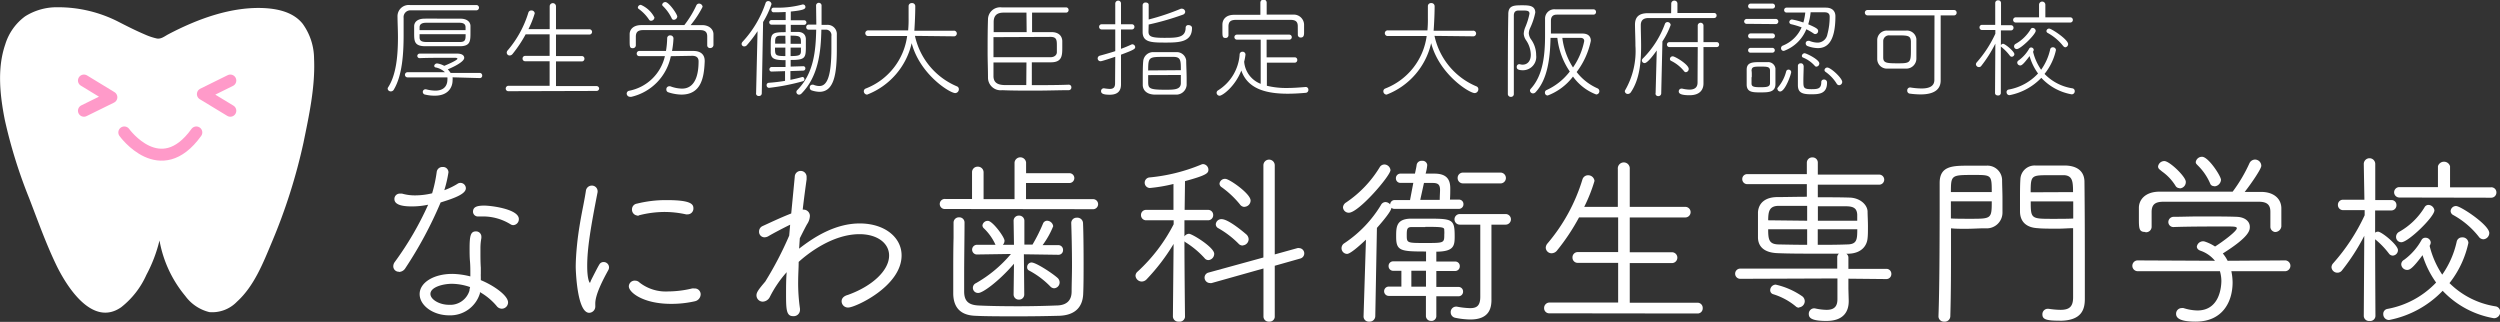
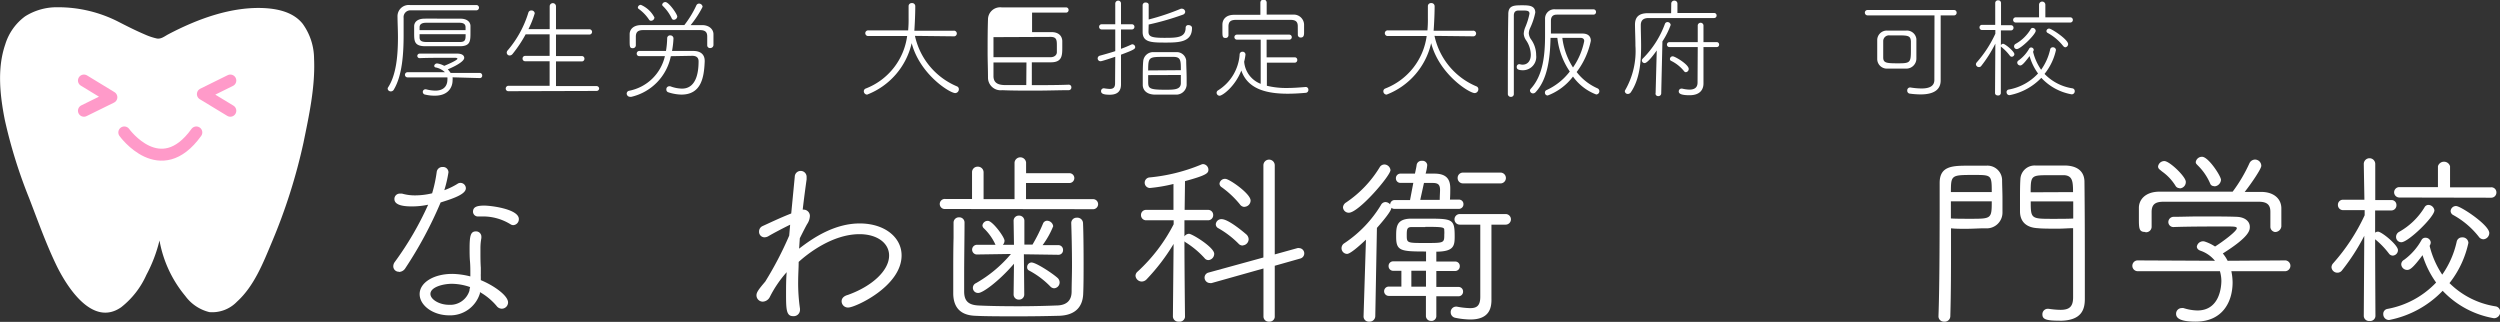
<svg xmlns="http://www.w3.org/2000/svg" width="396.41" height="51.04" viewBox="0 0 396.41 51.04">
  <rect x="0" y="0" width="396.41" height="51.04" fill="#333333" stroke="none" />
  <title>footer_logo01</title>
  <g id="5c22bb9e-d391-46d6-9c50-d44a7994059f" data-name="レイヤー 2">
    <g id="acd72e39-6a42-40df-a5e4-cc9b432de39a" data-name="レイアウト">
      <path d="M71.21,50c-2.53,0-4.67-1.55-4.67-3.37s2.22-3.2,5.17-3.2a12.24,12.24,0,0,1,2.87.4v-.5c0-.57,0-1.24-.06-1.91s-.06-1.38-.06-2c0-2,.15-2.73,1-2.73a.84.84,0,0,1,.87.87v.18a8.7,8.7,0,0,0-.15,1.64v.51c0,.8,0,1.72.06,2.55l0,.92a5.17,5.17,0,0,0,0,.54l0,.52c2.09.86,4.32,2.45,4.32,3.53a1,1,0,0,1-1,1,1.05,1.05,0,0,1-.82-.44,9.66,9.66,0,0,0-2.64-2.19l0,.19A4.91,4.91,0,0,1,71.21,50ZM71.65,45c-1.37,0-3.4.51-3.4,1.61,0,.88,1.43,1.72,2.93,1.72a3.18,3.18,0,0,0,3.26-2.25c0-.2.07-.39.1-.56A9,9,0,0,0,71.65,45Zm-8.39-1.91a.87.87,0,0,1-.9-.87,1.15,1.15,0,0,1,.23-.67,49.82,49.82,0,0,0,5.3-9.09,12.28,12.28,0,0,1-2.48.27c-.78,0-2.87,0-2.87-1.16a.84.84,0,0,1,.87-.87,2.23,2.23,0,0,1,.34,0,7.36,7.36,0,0,0,2.1.28,11.55,11.55,0,0,0,2.67-.33,22,22,0,0,0,.73-3.41.9.9,0,0,1,.93-.76.85.85,0,0,1,.93.84,19.36,19.36,0,0,1-.66,2.84,11,11,0,0,0,2.07-1A.79.79,0,0,1,73,29a.86.86,0,0,1,.87.84c0,.86-1.54,1.51-4,2.26A63.68,63.68,0,0,1,64.29,42.5,1.22,1.22,0,0,1,63.26,43.12ZM81.39,35.7a.83.83,0,0,1-.38-.1,8.3,8.3,0,0,0-4.5-1.28h-.3l-.32,0A.78.78,0,0,1,75,33.6c0-.72.48-1,1.78-1,1.12,0,5.49.56,5.49,2.13A.94.94,0,0,1,81.39,35.7Z" style="fill:#fff" />
-       <path d="M93.43,49.6c-2,0-2.14-7.16-2.14-7.23,0-1,.07-2.17.21-3.58.23-2.28.65-4.49,1-6.26.17-.88.31-1.65.4-2.25a.94.94,0,0,1,.93-.85.9.9,0,0,1,.93.87v.15c-1.12,5.72-1.65,8.93-1.65,11.74,0,2,.33,2.59.41,2.64s.09-.17.22-.43S94.86,42.18,95,42a.77.77,0,0,1,.73-.45.85.85,0,0,1,.84.84.88.88,0,0,1-.1.41c-.89,1.61-2.08,3.91-2.08,5.33v.15a1.76,1.76,0,0,1,0,.23A1,1,0,0,1,93.43,49.6Zm12.95-1.42c-4.38,0-6.67-1.81-6.67-2.78a.93.93,0,0,1,1-.9,1,1,0,0,1,.71.31,6.78,6.78,0,0,0,4.56,1.4,16.47,16.47,0,0,0,3.76-.47,1.59,1.59,0,0,1,.36,0,.93.93,0,0,1,1,.93,1.15,1.15,0,0,1-.92,1.1A16.66,16.66,0,0,1,106.38,48.18Zm-5.27-14a.94.94,0,0,1-.9-1,.91.91,0,0,1,.78-.89,18.91,18.91,0,0,1,4.74-.56c3.9,0,4.22.67,4.22,1.31a.92.92,0,0,1-.92.95.84.84,0,0,1-.25,0,15.82,15.82,0,0,0-3.4-.38,16.41,16.41,0,0,0-4.06.53A.51.51,0,0,1,101.11,34.23Z" style="fill:#fff" />
      <path d="M125.75,50.13c-1.06,0-1.11-1.06-1.11-3.46,0-1.19,0-2.37.1-3.51a18.05,18.05,0,0,0-2.67,3.92,1.31,1.31,0,0,1-1.12.75,1,1,0,0,1-1-1c0-.45.27-.87,1.39-2.18a55.47,55.47,0,0,0,3.8-7.29l.15-1.73c-1,.48-2.77,1.41-3.43,1.81a1.31,1.31,0,0,1-.66.19.87.87,0,0,1-.84-.92.93.93,0,0,1,.55-.86c1-.45,2.78-1.31,4.55-2l.56-5.81a.94.94,0,0,1,1.88,0v.11l0,.29c-.17,1.22-.4,2.89-.62,4.8h.14a1,1,0,0,1,1,1,2.5,2.5,0,0,1-.43,1.28c-.17.28-.58,1.08-1.17,2.26l-.11,1.65c2.28-1.78,5.68-4,9.61-4s6.64,2.18,6.64,5.07c0,4.92-7.38,8.26-8.43,8.26a1,1,0,0,1-1.08-1c0-.46.35-.83,1-1,3.9-1.4,6.53-3.9,6.53-6.24,0-2-1.93-3.39-4.69-3.39-4.22,0-8.12,3-9.65,4.4,0,1-.08,2-.08,3a28.25,28.25,0,0,0,.29,4.42v.17A1,1,0,0,1,125.75,50.13Z" style="fill:#fff" />
      <path d="M161.5,50.16c-2.66,0-5.18,0-6.92-.09-2.24-.1-3.39-1.27-3.43-3.49,0-1,0-2,0-3.12,0-1.86,0-3.84.05-5.73l0-2.43a.84.84,0,0,1,.87-.84.82.82,0,0,1,.87.82c0,2.32-.06,5.59-.06,8.29V46.2c0,1.53.67,2.16,2.29,2.24s3.8.12,6.2.12c2.58,0,4.93-.07,6.09-.12,1.63,0,2.44-.76,2.46-2.16,0-1.18.06-2.62.06-4.15,0-2.64-.07-5.37-.12-6.76a.84.84,0,0,1,.87-.85.9.9,0,0,1,1,.86c.06,1.36.09,3.71.09,6.28,0,1.74,0,3.48-.06,4.86-.06,2.23-1.35,3.45-3.75,3.55C166.19,50.12,163.89,50.16,161.5,50.16Zm.09-2.65a.82.82,0,0,1-.87-.81l.06-4.88c-2.4,2.79-4.95,4.63-5.64,4.63a.81.81,0,0,1-.39-1.55,20.27,20.27,0,0,0,5.55-4.63l-5.3.08a.77.77,0,1,1,0-1.53h2.87a.64.64,0,0,1-.11-.2,8.31,8.31,0,0,0-1.8-2.46.66.66,0,0,1-.18-.41.84.84,0,0,1,.87-.73c.73,0,2.63,2.57,2.63,3.14a.94.94,0,0,1-.27.66h1.77L160.72,35a.81.81,0,0,1,.84-.81.82.82,0,0,1,.87.81l0,3.78h1.29a26.77,26.77,0,0,0,1.69-3.39A.72.72,0,0,1,166,35a1,1,0,0,1,1,.87,13.56,13.56,0,0,1-1.68,3h2.46a.74.74,0,0,1,.78.78.72.72,0,0,1-.75.75l-5.46-.08.06,6.42A.81.81,0,0,1,161.59,47.51Zm5.56-1.8a.86.86,0,0,1-.59-.27,13.52,13.52,0,0,0-3.38-2.54.54.54,0,0,1-.31-.53.72.72,0,0,1,.69-.75c.7,0,3.21,1.64,4.09,2.41a1,1,0,0,1,.37.75A.93.93,0,0,1,167.15,45.71ZM149.9,33.14a.8.8,0,1,1,0-1.59h4.23l0-4.22a.87.87,0,0,1,.9-.9.89.89,0,0,1,.93.9v4.25h4.91V25.77a.92.92,0,0,1,1.83,0v1.69h6.87a.78.78,0,1,1,0,1.56h-6.88l0,2.56,10.72,0a.8.8,0,0,1,0,1.59Z" style="fill:#fff" />
      <path d="M201.24,51a.82.82,0,0,1-.9-.78V42.57l-8.21,2.31a.7.7,0,0,1-.28,0A.87.87,0,0,1,191,44a.82.82,0,0,1,.63-.78l8.7-2.39V26.21a.9.9,0,0,1,1.8,0l0,14.13,3.6-1a.73.73,0,0,1,.27,0,.84.84,0,0,1,.19,1.65l-4.06,1.15,0,8.14A.82.82,0,0,1,201.24,51Zm-14.33,0a.85.85,0,0,1-.93-.81l.11-11.51a31.77,31.77,0,0,1-4.3,5.63,1.07,1.07,0,0,1-.74.33,1,1,0,0,1-1-.93.91.91,0,0,1,.35-.66,26.64,26.64,0,0,0,5.7-7.49v-.63l-4.34,0a.81.81,0,0,1-.84-.84.8.8,0,0,1,.84-.81l4.31,0,0-4.11a24.9,24.9,0,0,1-3.75.64.84.84,0,0,1-.1-1.67,28.13,28.13,0,0,0,8.26-2.05.68.68,0,0,1,.29-.07.9.9,0,0,1,.84.87c0,.54-.17.87-3.71,1.83,0,.36-.06,4.56-.06,4.56l3.69,0a.8.8,0,0,1,.84.81.81.81,0,0,1-.84.84l-3.72,0v2.56a.88.88,0,0,1,.72-.42c.5,0,4,2.15,4,3.17a1,1,0,0,1-.9,1,.77.77,0,0,1-.64-.32,14.22,14.22,0,0,0-3-2.5.93.93,0,0,1-.18-.16c0,4.43.09,11.89.09,12A.86.86,0,0,1,186.91,51Zm10.15-12.07a.86.86,0,0,1-.69-.31,14.78,14.78,0,0,0-3.2-2.44.7.7,0,0,1-.39-.62.88.88,0,0,1,.93-.81c1.17,0,3.92,2.43,3.95,2.45a1.09,1.09,0,0,1,.33.74A1,1,0,0,1,197.06,38.91Zm.27-6.12a.91.91,0,0,1-.73-.41,14.87,14.87,0,0,0-2.88-2.71.69.69,0,0,1-.35-.58.87.87,0,0,1,.93-.75c.63,0,4,2.36,4,3.43A1,1,0,0,1,197.33,32.79Z" style="fill:#fff" />
      <path d="M217.11,51a.82.82,0,0,1-.9-.81L216.59,38c-1.14,1.08-2.5,2.26-3,2.26a.9.9,0,0,1-.87-.93.92.92,0,0,1,.44-.76,19.16,19.16,0,0,0,5.82-6.08.82.82,0,0,1,.7-.45,1,1,0,0,1,.75.38.71.71,0,0,1,.73-.7h2.42L224.1,29,223,29h-.91a.71.71,0,0,1-.75-.72.72.72,0,0,1,.75-.75l1.07,0h1.2c.14-.65.25-1.17.27-1.39a.78.78,0,0,1,.84-.64.75.75,0,0,1,.84.66,6.9,6.9,0,0,1-.26,1.37h1.39c1.75,0,2.52.74,2.52,2.31,0,.49,0,1.21-.05,1.81h1.42a.7.7,0,0,1,.72.72.72.72,0,0,1-.72.75H221.12a.7.7,0,0,1-.49-.18c0,.65-2.21,3.09-2.3,3.2l-.26,14A.89.89,0,0,1,217.11,51Zm9.07-19.31,2.11,0c0-.57.05-1.27.05-1.55,0-.84-.29-1.13-1.16-1.13h-1.39l-.59,2.68Zm.76,19.19a.78.78,0,0,1-.84-.78V46.92l-5.89,0a.74.74,0,0,1,0-1.48h2V42.94h-1.31a.73.73,0,0,1-.72-.75.72.72,0,0,1,.72-.75h5.22V39.88c-4.06,0-4.74-.09-4.74-2.34,0-1.51,0-2.81,2.28-2.87.68,0,1.54,0,2.39,0,4.26,0,4.61,0,4.61,2.81,0,1.53-.14,2.4-2.91,2.43v1.56h3a.71.71,0,0,1,.72.75.73.73,0,0,1-.72.75h-3l0,2.53h3.52a.71.71,0,0,1,.72.73.72.72,0,0,1-.72.75l-3.52,0v3.19A.77.77,0,0,1,226.94,50.89Zm-.83-5.42,0-2.53h-2.32v2.53ZM226,36c-.76,0-1.52,0-2.1,0-.75,0-.84.25-.84,1.25,0,1.28,0,1.28,2.95,1.28s3,0,3-1.31a4.44,4.44,0,0,0,0-.66c0-.51,0-.59-3-.59Zm7.11,14.66a12.62,12.62,0,0,1-2.36-.27.88.88,0,0,1-.72-.87.86.86,0,0,1,.81-.9H231a12.64,12.64,0,0,0,2.09.24c1,0,1.63-.3,1.63-1.81V35.62l-3.25,0a.84.84,0,0,1,0-1.68h7.27a.84.84,0,1,1,0,1.68l-2.25,0c0,2.22,0,7.1,0,8.54l0,3.18C236.53,48.88,236.14,50.66,233.13,50.66ZM213.88,33.73a.91.91,0,0,1-.93-.87,1,1,0,0,1,.5-.76,18,18,0,0,0,5.32-5.58.87.87,0,0,1,.76-.44,1,1,0,0,1,.95.89C220.48,27.87,215.43,33.73,213.88,33.73ZM232,29.08a.84.84,0,0,1-.87-.87.83.83,0,0,1,.87-.84h5.83a.86.86,0,1,1,0,1.71Z" style="fill:#fff" />
-       <path d="M245.71,49.68a.81.81,0,0,1-.87-.84.86.86,0,0,1,.87-.87l10.87,0V41.68l-6.43,0a.82.82,0,0,1-.81-.84.83.83,0,0,1,.81-.87l6.43,0V34.47l-6.2,0a33.29,33.29,0,0,1-3.45,5.2,1.14,1.14,0,0,1-.9.49.92.92,0,0,1-.93-.9,1.08,1.08,0,0,1,.27-.65,28.35,28.35,0,0,0,5.54-10.13.93.93,0,0,1,.92-.69,1,1,0,0,1,1,.9,24.9,24.9,0,0,1-1.63,4.11l5.33,0v-6a.95.95,0,1,1,1.89,0v6l8.81,0a.84.84,0,1,1,0,1.68l-8.81,0V40l6.78,0a.86.86,0,0,1,0,1.71l-6.78,0V48l10.73,0a.82.82,0,0,1,.84.87.81.81,0,0,1-.84.84Z" style="fill:#fff" />
-       <path d="M289.6,50.89c-2.45,0-2.79-.53-2.79-1.1a.86.86,0,0,1,.81-.9l.13,0a9.12,9.12,0,0,0,1.88.24c1.19,0,1.72-.52,1.72-1.69V44.15l-15.41.06a.81.81,0,0,1,0-1.62l15.38,0V40.81a.7.7,0,0,1,.28-.59c-1.35,0-2.64,0-3.89,0-2,0-3.93,0-5.89-.08s-3-.93-3.07-2.4c0-.59,0-1.36,0-2.09s0-1.51,0-2c.1-1.5,1.2-2.37,3-2.4,1.4,0,3-.05,4.75-.05v-2l-9.43,0a.79.79,0,0,1-.81-.81.77.77,0,0,1,.81-.78l9.43,0V25.8a.84.84,0,0,1,.87-.84.82.82,0,0,1,.87.84v1.89l9.64,0a.8.8,0,1,1,0,1.59l-9.64,0v2c1.69,0,3.41,0,5.05.05s2.77,1.11,2.84,2.16c0,.62.06,1.51.06,2.36s0,1.42-.06,1.92c-.09,1.15-.92,2.39-3,2.46h-.37a.73.73,0,0,1,.33.62v1.78h6a.78.78,0,0,1,.81.81.79.79,0,0,1-.81.81l-6-.06v1.6l.05,1.85v.12C293.14,49.17,292.53,50.89,289.6,50.89Zm-9.23-14.54c0,1.61.11,2.38,1.66,2.41s3,.06,4.52.06V36.35Zm7.86,2.47c1.54,0,3.08,0,4.57-.06,1.65,0,1.69-.73,1.7-2.41h-6.27ZM294.49,35c0-.19,0-.37,0-.53s0-.32,0-.45c-.06-.93-.51-1.28-1.67-1.31-1.37,0-3,0-4.57,0V35Zm-7.94,0V32.64c-1.63,0-3.17,0-4.49,0-1.53,0-1.68.9-1.69,2.29Zm-1.28,13.78a.71.71,0,0,1-.54-.21,10.33,10.33,0,0,0-3.57-1.92.65.65,0,0,1-.47-.65.9.9,0,0,1,.87-.87A12.08,12.08,0,0,1,285.8,47a1,1,0,0,1,.37.77A1,1,0,0,1,285.27,48.74Z" style="fill:#fff" />
      <path d="M308.27,51a.85.85,0,0,1-.9-.81c.16-4.36.18-11,.19-16.83V29c0-2.73,2.09-2.73,4.73-2.73,1,0,2.09,0,2.66,0a2.33,2.33,0,0,1,2.51,2.19c0,.86.06,2,.06,3,0,.4,0,.8,0,1.17s0,.65,0,1a2.5,2.5,0,0,1-2.72,2.57h-.2c-.72,0-1.8.08-2.93.08-.83,0-1.62,0-2.31-.08V39c0,3.68,0,7.33-.11,11.16A.88.88,0,0,1,308.27,51Zm1.07-16.36c.77.05,2,.05,3.08.05,3.34,0,3.4,0,3.4-2.77h-6.48Zm6.48-4.19c0-2.71-.05-2.71-2.81-2.71-3.61,0-3.66,0-3.67,2.71Zm10.76,20.4c-2.14,0-2.73-.22-2.73-1a.86.86,0,0,1,.84-.89h.12a13.52,13.52,0,0,0,1.91.17c1.45,0,2-.54,2-2,0-1,0-2,0-3s0-2.11,0-3.2,0-2.3,0-3.51V36.18c-.69,0-1.53.08-2.4.08-1.28,0-2.49,0-3.22-.08-1.77-.09-2.76-1-2.8-2.58,0-.28,0-.58,0-.9s0-.75,0-1.16c0-1.07,0-2.19.06-3.1a2.26,2.26,0,0,1,2.45-2.19c.56,0,1.69,0,2.78,0,.79,0,1.56,0,2.06,0,2.5.14,2.87,1.67,2.87,2.58.06,5.18.06,10.28.06,14.78,0,.76,0,1.47,0,2.14s0,1.09,0,1.56C330.6,49,330.14,50.86,326.58,50.86ZM322,31.93c0,2.77.06,2.77,3.52,2.77,1.15,0,2.44,0,3.22-.05V31.93Zm6.71-1.47c0-1.68-.09-2.57-1.35-2.68-.29,0-1.45,0-2.37,0-2.89,0-3,0-3,2.71Z" style="fill:#fff" />
      <path d="M348.15,51c-2.09,0-3.1-.4-3.1-1.23a.89.89,0,0,1,.9-.92,1.06,1.06,0,0,1,.28,0,7.74,7.74,0,0,0,2.19.38c3.63,0,3.81-3.94,3.81-4.72A5.8,5.8,0,0,0,352,43l-13.12,0a.86.86,0,0,1,0-1.71l12.33.06a5.06,5.06,0,0,0-2.28-1.59c-.53-.18-.59-.52-.59-.66a1,1,0,0,1,1-.84,1.07,1.07,0,0,1,.34.07,6.77,6.77,0,0,1,1.55.76c1.28-.81,3.45-2.43,3.45-2.9,0-.27-.49-.28-1.72-.28-1.93,0-5.89,0-8.27.09a.8.8,0,0,1-.87-.79.84.84,0,0,1,.87-.83c1.21,0,2.62-.06,4.06-.06,2.24,0,4.48,0,5.92.06s2.07.83,2.07,1.57c0,.54,0,1.55-4.28,4.24a6.13,6.13,0,0,1,.76,1.16l9.19-.06a.86.86,0,0,1,0,1.71l-8.6,0a8.8,8.8,0,0,1,.2,1.81C354,47.81,352.46,51,348.15,51Zm-8-14.22c-1,0-1-.57-1-2.28,0-.28,0-.57,0-.85s0-.5,0-.71c0-1.16.89-2.52,3.22-2.55,2.86,0,5.57,0,8.3,0h3.35a24,24,0,0,0,2.65-4.48,1,1,0,0,1,.89-.61,1,1,0,0,1,1,1c0,.47-1.53,2.73-2.63,4.13l1.15,0h1.46c1.91,0,3.16,1,3.2,2.55,0,.34,0,.94,0,1.5s0,1.1,0,1.42a1,1,0,0,1-1,.89A.85.85,0,0,1,360,36V33.57c0-1.12-.56-1.58-1.84-1.58-2.18,0-4.94,0-7.68,0h0c-2.7,0-5.38,0-7.44,0-1.31,0-1.84.44-1.87,1.55V36A.88.88,0,0,1,340.18,36.82Zm5.44-6.95a.71.71,0,0,1-.64-.38,7.79,7.79,0,0,0-2.12-2.25l-.41-.34a.62.62,0,0,1-.23-.45,1,1,0,0,1,1-.87c.83,0,3.4,2.48,3.4,3.28A1,1,0,0,1,345.62,29.87Zm5.51-.32a.63.63,0,0,1-.66-.44,9,9,0,0,0-2-2.89l-.12-.13a.47.47,0,0,1-.15-.38,1,1,0,0,1,1-.81c1,0,3,3.06,3,3.66A1.11,1.11,0,0,1,351.13,29.55Z" style="fill:#fff" />
      <path d="M375.73,50.89a.82.82,0,0,1-.92-.81l.08-12.69a32.78,32.78,0,0,1-3.53,5.48.9.9,0,0,1-.72.37.93.93,0,0,1-.95-.9,1,1,0,0,1,.26-.59,31,31,0,0,0,5-7.62v-.81l-3.43,0a.81.81,0,0,1-.81-.84.79.79,0,0,1,.81-.81l3.39,0L374.81,26a.91.91,0,0,1,1.82,0l0,5.72,2.55,0a.78.78,0,0,1,.81.81.81.81,0,0,1-.84.84l-2.54,0V36.9a.71.71,0,0,1,.45-.17h0c.58,0,3.17,2.11,3.17,2.93a.87.87,0,0,1-.81.87.78.78,0,0,1-.64-.35,12.92,12.92,0,0,0-2.17-2.24c0,3.78.05,12.14.05,12.14A.82.82,0,0,1,375.73,50.89Zm3.1-.15a.91.91,0,0,1-.93-.93.79.79,0,0,1,.67-.83,14.12,14.12,0,0,0,7.71-4.18,15,15,0,0,1-2.15-4.34c-1.61,2.16-2.05,2.34-2.45,2.34a.94.94,0,0,1-.93-.9.83.83,0,0,1,.45-.7A9.8,9.8,0,0,0,384,38a.66.66,0,0,1,.59-.3.81.81,0,0,1,.84.75,1.1,1.1,0,0,1-.18.53,14.4,14.4,0,0,0,2,4.57,14.55,14.55,0,0,0,2.29-5.21.85.85,0,0,1,.86-.7.92.92,0,0,1,1,.87,15.59,15.59,0,0,1-3,6.38,13.25,13.25,0,0,0,7.27,3.68.88.88,0,0,1,.78.89,1,1,0,0,1-1,1,14.55,14.55,0,0,1-8.13-4.35A16,16,0,0,1,378.83,50.74Zm1.94-12.33a.83.83,0,0,1-.84-.84.91.91,0,0,1,.51-.82,11,11,0,0,0,4-3.87.71.71,0,0,1,.65-.39,1,1,0,0,1,.92.87C386,34.4,381.85,38.41,380.77,38.41Zm13-.47a.91.91,0,0,1-.73-.41A13.25,13.25,0,0,0,389,34.1a.74.74,0,0,1-.42-.62.85.85,0,0,1,.87-.81c.72,0,5.26,3,5.26,4.28A1,1,0,0,1,393.81,37.94Zm-13.28-6.62a.84.84,0,0,1-.87-.84.83.83,0,0,1,.87-.81l6.08,0,0-3.31a1,1,0,0,1,1.92,0V29.7l6.48,0a.8.8,0,0,1,.87.81.82.82,0,0,1-.87.84Z" style="fill:#fff" />
      <path d="M75.51,1.64c-1.58,0-4.15,0-6.4,0-1.66,0-3.14,0-4,0A1.07,1.07,0,0,0,64,2.84c0,.8,0,1.71,0,2.67,0,3-.21,6.45-1.55,8.69a.53.53,0,0,1-.49.29.48.48,0,0,1-.49-.42.38.38,0,0,1,.07-.22c1.31-2,1.56-5.13,1.56-7.94,0-1.13-.06-2.23-.07-3.19V2.63A1.78,1.78,0,0,1,65,.8c1.32,0,3.48,0,5.66,0,1.78,0,3.56,0,4.85,0a.41.41,0,0,1,.44.42A.42.42,0,0,1,75.51,1.64ZM71.76,12.26a2.29,2.29,0,0,1,0,.52c0,.94-.59,2.39-2.8,2.39A6.28,6.28,0,0,1,67.42,15a.43.43,0,0,1-.38-.42.41.41,0,0,1,.4-.42.27.27,0,0,1,.12,0,6.06,6.06,0,0,0,1.46.21c1.75,0,1.92-1.24,1.92-1.71a1.71,1.71,0,0,0,0-.39l-6.32,0a.41.41,0,0,1,0-.82l5.93,0a3,3,0,0,0-1.43-.75c-.19,0-.27-.16-.27-.26a.46.46,0,0,1,.49-.38,3.29,3.29,0,0,1,1.1.38c.3-.12,2.09-.87,2.09-1.13,0-.09-.15-.15-.41-.15H71.4c-1.28,0-3.53,0-4.85.06h0a.36.36,0,0,1-.38-.35.37.37,0,0,1,.38-.37c.73,0,1.64,0,2.56,0,1.26,0,2.53,0,3.37,0s1.13.33,1.13.68S73,10.15,71,11a3.81,3.81,0,0,1,.45.56l4.61,0a.4.4,0,0,1,.4.42.37.37,0,0,1-.39.4ZM74.6,4.08c0,.31,0,.66,0,1,0,1.4,0,2.2-1.57,2.25-.94,0-1.88,0-2.82,0s-1.91,0-2.88,0c-1.64-.05-1.66-.83-1.66-2.07,0-.37,0-.75,0-1.1,0-.61.47-1.17,1.56-1.2s1.94,0,2.88,0,1.89,0,2.9,0S74.57,3.45,74.6,4.08Zm-.78.7c0-.18,0-.32,0-.46,0-.48-.31-.69-.89-.71-.92,0-1.81,0-2.72,0s-1.78,0-2.68,0c-.68,0-1,.28-1,.7,0,.14,0,.29,0,.47Zm-7.29.64c0,.18,0,.37,0,.51,0,.52.31.71,1,.73.84,0,1.75,0,2.66,0s1.86,0,2.75,0,.89-.44.89-1.24Z" style="fill:#fff" />
      <path d="M80.63,14.46a.41.41,0,0,1-.44-.42.44.44,0,0,1,.44-.44l6.52,0V9.71l-3.89,0a.4.4,0,0,1-.4-.42.41.41,0,0,1,.4-.43h3.89V5.44l-3.8,0a20.35,20.35,0,0,1-2.06,3.1.62.62,0,0,1-.47.26.46.46,0,0,1-.47-.45A.53.53,0,0,1,80.49,8a16.72,16.72,0,0,0,3.29-6,.47.47,0,0,1,.47-.34.5.5,0,0,1,.54.45,15,15,0,0,1-1,2.51l3.37,0V1a.48.48,0,1,1,1,0V4.64l5.3,0a.42.42,0,1,1,0,.84l-5.3,0V8.89h4.1a.4.4,0,0,1,.41.41.41.41,0,0,1-.41.44l-4.1,0v3.91l6.43,0A.41.41,0,0,1,95,14a.4.4,0,0,1-.42.42Z" style="fill:#fff" />
      <path d="M106.37,8.91a8.31,8.31,0,0,1-6.25,6.44.76.76,0,0,1-.21,0,.53.53,0,0,1-.54-.52.47.47,0,0,1,.39-.44,7.22,7.22,0,0,0,5.67-5.49c-1.66,0-3.32,0-4.07,0h0a.39.39,0,0,1-.4-.41.41.41,0,0,1,.44-.41c.82,0,2.49,0,4.2,0a13.29,13.29,0,0,0,.19-2,.45.45,0,0,1,.49-.47.49.49,0,0,1,.51.47,14,14,0,0,1-.23,2c1.4,0,2.71,0,3.39,0,1.09,0,1.79.52,1.79,1.57v.1c-.1,2.44-.5,5.25-3.7,5.25a7.09,7.09,0,0,1-2.11-.38.44.44,0,0,1-.27-.44.46.46,0,0,1,.43-.5.63.63,0,0,1,.19,0,5.57,5.57,0,0,0,1.82.37c.54,0,2.67,0,2.67-4.33,0-.64-.42-.87-1-.87Zm5.77-3.14c0-.75-.4-1-1.17-1-1.29,0-2.93,0-4.55,0s-3.19,0-4.41,0c-.86,0-1.17.31-1.19,1V7.19a.46.46,0,0,1-.49.45c-.49,0-.49-.28-.49-1.29,0-.33,0-.68,0-.94,0-.7.53-1.42,1.82-1.43,2.33,0,4.57,0,6.85,0A15.9,15.9,0,0,0,110.4.89a.48.48,0,0,1,.45-.32.57.57,0,0,1,.56.51,15.48,15.48,0,0,1-1.9,2.9h1.81c1.1,0,1.8.64,1.81,1.44,0,.21,0,.56,0,.89s0,.65,0,.84a.5.5,0,0,1-.52.47.43.43,0,0,1-.47-.43Zm-9.21-2.63a6.55,6.55,0,0,0-1.69-1.75.29.29,0,0,1-.1-.2.47.47,0,0,1,.48-.42,4.36,4.36,0,0,1,2.15,2,.54.54,0,0,1-.52.52A.35.35,0,0,1,102.93,3.14Zm3.91,0a.35.35,0,0,1-.33-.23,6.7,6.7,0,0,0-1.45-2A.28.28,0,0,1,105,.73a.5.5,0,0,1,.51-.4c.54,0,1.88,1.9,1.88,2.3A.57.57,0,0,1,106.84,3.14Z" style="fill:#fff" />
-       <path d="M119.89,14.79l.23-9.85a19.83,19.83,0,0,1-1.68,2.21.55.55,0,0,1-.41.21.41.41,0,0,1-.44-.4.55.55,0,0,1,.14-.32A17,17,0,0,0,121.39.49a.44.44,0,0,1,.42-.32.52.52,0,0,1,.52.49A14,14,0,0,1,121,3.49l-.21,11.3a.42.42,0,0,1-.47.43.4.4,0,0,1-.44-.41Zm5.44-3.52,0,1.39c.68-.14,1.33-.29,1.88-.45h.06c.15,0,.28.19.28.36a.29.29,0,0,1-.2.3,34.3,34.3,0,0,1-5.4,1.06.39.39,0,0,1-.39-.41.36.36,0,0,1,.3-.39,26.32,26.32,0,0,0,2.62-.31V11.28l-2.18.07h0A.34.34,0,0,1,122,11a.38.38,0,0,1,.4-.38l2.16,0V9.54c-1.67,0-2.33-.17-2.35-1.24,0-.31,0-.78,0-1.2,0-1.82.16-2,2.37-2V3.91h-2.23a.37.37,0,0,1-.38-.36.37.37,0,0,1,.38-.37l2.23,0V1.9c-.87.05-1.6.05-1.9.05a.35.35,0,0,1-.36-.36.33.33,0,0,1,.33-.37h0l.61,0a15.07,15.07,0,0,0,4-.51.18.18,0,0,1,.1,0,.39.39,0,0,1,.35.41c0,.34-.42.52-2.32.71V3.21l2.17,0a.37.37,0,0,1,0,.73h-2.17V5.06h1.1c.87,0,1.26.47,1.29,1.1,0,.28,0,.65,0,1,0,2,0,2.35-2.41,2.35v1.05l2-.06h0a.32.32,0,0,1,.33.34.34.34,0,0,1-.37.36Zm-.8-5.6-.84,0c-.64,0-.76.34-.78.76,0,.12,0,.32,0,.49h1.64Zm0,1.88h-1.64c0,1.2,0,1.34,1.64,1.34ZM127,6.94c0-1.13,0-1.29-1.64-1.29V6.94Zm0,.61h-1.64V8.89c1.32,0,1.62-.12,1.64-.73Zm2.4-6.73a.44.44,0,0,1,.87,0V3.94l.89,0a1.46,1.46,0,0,1,1.53,1.57c0,.75,0,1.51,0,2.3,0,3.79-.39,6.75-2.76,6.75a4.31,4.31,0,0,1-1.24-.23.44.44,0,0,1-.29-.45.41.41,0,0,1,.38-.45.47.47,0,0,1,.19,0,2.44,2.44,0,0,0,.95.21c1.16,0,1.91-1.32,1.91-6,0-.69,0-1.35,0-1.94a.87.87,0,0,0-.91-1l-.68,0c-.07,3.53-.47,7.42-3.16,10.14a.54.54,0,0,1-.38.17.42.42,0,0,1-.42-.41.41.41,0,0,1,.14-.32c2.63-2.65,2.93-6.24,3-9.58-.4,0-.8,0-1.22,0h0a.36.36,0,0,1-.36-.38.38.38,0,0,1,.38-.42l1.22,0Z" style="fill:#fff" />
      <path d="M145.08,5.69a11.28,11.28,0,0,0,6.65,8,.47.47,0,0,1,.31.46.6.6,0,0,1-.57.61c-.89,0-5.62-3-6.91-7.92A11.5,11.5,0,0,1,137.5,15a.53.53,0,0,1-.53-.54.46.46,0,0,1,.3-.42,10.4,10.4,0,0,0,6.57-8.33l-6.12,0a.45.45,0,1,1,0-.89H144a19.36,19.36,0,0,0,.07-2c0-.68,0-1.43,0-1.87h0a.48.48,0,0,1,.52-.46.49.49,0,0,1,.54.49c0,1.55-.12,3.59-.15,3.89h6.22a.45.45,0,1,1,0,.89Z" style="fill:#fff" />
-       <path d="M169.46,13.43a.4.4,0,0,1,.42.42.42.42,0,0,1-.42.45c-1.54,0-3.44.07-5.32.07s-3.73,0-5.23-.07a2,2,0,0,1-2.25-2c0-1.29-.06-2.61-.06-4,0-1.71,0-3.47.06-5.23a1.93,1.93,0,0,1,2.16-1.9c1.34,0,2.9,0,4.48,0,1.94,0,3.94,0,5.72,0a.4.4,0,0,1,.42.41A.4.4,0,0,1,169,2l-5.35,0V5.09h3.07c1.06,0,1.67.53,1.72,1.38,0,.3,0,.65,0,1,0,1.29,0,2.39-1.76,2.41-.58,0-1.75,0-3.07,0V13.5c2,0,4.08,0,5.77-.07ZM157.53,5.89c0,1.07,0,2.13,0,3.18l4.8,0,4.25,0c.63,0,1-.37,1-.79s0-.62,0-1c0-.87,0-1.43-1-1.43ZM162.76,2h-3.61c-1.12,0-1.57.51-1.59,1.45,0,.54,0,1.08,0,1.64h5.23Zm0,7.9c-2,0-4.17,0-5.23,0l0,2.15c0,1,.58,1.41,1.77,1.44.94,0,2.14,0,3.43,0Z" style="fill:#fff" />
+       <path d="M169.46,13.43a.4.4,0,0,1,.42.42.42.42,0,0,1-.42.45c-1.54,0-3.44.07-5.32.07s-3.73,0-5.23-.07a2,2,0,0,1-2.25-2c0-1.29-.06-2.61-.06-4,0-1.71,0-3.47.06-5.23a1.93,1.93,0,0,1,2.16-1.9c1.34,0,2.9,0,4.48,0,1.94,0,3.94,0,5.72,0a.4.4,0,0,1,.42.41A.4.4,0,0,1,169,2l-5.35,0V5.09h3.07c1.06,0,1.67.53,1.72,1.38,0,.3,0,.65,0,1,0,1.29,0,2.39-1.76,2.41-.58,0-1.75,0-3.07,0V13.5c2,0,4.08,0,5.77-.07ZM157.53,5.89c0,1.07,0,2.13,0,3.18l4.8,0,4.25,0c.63,0,1-.37,1-.79s0-.62,0-1c0-.87,0-1.43-1-1.43ZM162.76,2h-3.61h5.23Zm0,7.9c-2,0-4.17,0-5.23,0l0,2.15c0,1,.58,1.41,1.77,1.44.94,0,2.14,0,3.43,0Z" style="fill:#fff" />
      <path d="M176.84,9c-.36.12-2.09.71-2.32.71a.45.45,0,0,1-.47-.45.46.46,0,0,1,.37-.44c.78-.21,1.62-.45,2.42-.71V4.67h-2.16a.4.4,0,0,1-.4-.42.39.39,0,0,1,.4-.4h2.16V.59a.47.47,0,0,1,.47-.49.44.44,0,0,1,.44.47V3.85h1.72a.39.39,0,0,1,.41.4.4.4,0,0,1-.41.42h-1.72V7.74c.63-.22,1.2-.47,1.72-.71a.33.33,0,0,1,.13,0,.46.46,0,0,1,.4.46c0,.27-.28.45-2.25,1.18V11.2c0,.27,0,1.5,0,2.12v.06c0,1-.48,1.64-1.78,1.64-.88,0-1.38-.13-1.38-.56A.43.43,0,0,1,175,14h.07a6.37,6.37,0,0,0,.89.1c.5,0,.83-.17.85-.82Zm5.27-4c0,.78.43,1,2.46,1S188,6,188,4.38a.4.4,0,0,1,.45-.4c.26,0,.56.15.56.45,0,2.32-2.16,2.32-4.34,2.32s-3.49-.07-3.49-1.68c0-1,0-3.28,0-4.27a.44.44,0,0,1,.49-.4c.25,0,.47.12.47.37h0c0,.6,0,1.49,0,2.32a36.9,36.9,0,0,0,5.11-1.71.45.45,0,0,1,.19,0,.52.52,0,0,1,.49.51.5.5,0,0,1-.35.43,42.57,42.57,0,0,1-5.44,1.57Zm4.27,10c-.44,0-1,0-1.53,0s-1.35,0-1.83,0c-1.17-.05-1.78-.66-1.82-1.48,0-.26,0-.56,0-.86,0-1,0-2.18.07-2.93A1.58,1.58,0,0,1,183,8.27c.64,0,1.32,0,2,0,.49,0,1,0,1.45,0a1.51,1.51,0,0,1,1.64,1.32c0,.75.07,1.94.07,2.9,0,.38,0,.71,0,1A1.65,1.65,0,0,1,186.38,15Zm.86-3.87c0-1.52,0-2.09-1.14-2.11-.43,0-1,0-1.46,0-2.46,0-2.58,0-2.58,2.15Zm-5.18.78v1c0,1.08.08,1.32,2.7,1.32,1.38,0,2.44,0,2.48-1V11.89Z" style="fill:#fff" />
      <path d="M200.88,9.94V13.6a12.93,12.93,0,0,0,3.24.35c.93,0,1.9-.07,2.93-.16h0a.42.42,0,0,1,.41.46.45.45,0,0,1-.44.47c-1,.09-1.94.14-2.84.14-3.53,0-6.37-.82-7.35-3.68-1,2.56-3,4-3.45,4a.48.48,0,0,1-.47-.47.44.44,0,0,1,.21-.37,7.29,7.29,0,0,0,3.44-5.68A.44.44,0,0,1,197,8.2a.46.46,0,0,1,.49.45,8,8,0,0,1-.21,1.13,4.1,4.1,0,0,0,2.62,3.51v-7h-3.77a.4.4,0,0,1,0-.8h8.28a.4.4,0,0,1,.42.4.39.39,0,0,1-.42.4h-3.57v2.8h4.45a.39.39,0,0,1,.41.41.41.41,0,0,1-.41.44Zm4.9-5.79c0-.65-.28-1-1.15-1-1.29,0-2.84,0-4.4,0s-3,0-4.25,0c-.86,0-1.17.31-1.19,1V5.6a.43.43,0,0,1-.47.42c-.49,0-.49-.28-.49-1.21,0-.29,0-.61,0-.89,0-.8.51-1.55,1.81-1.57l4.21,0V.42a.49.49,0,0,1,1,0v1.9l4.15,0a1.63,1.63,0,0,1,1.78,1.59c0,.31,0,.77,0,1.17s0,.87-.52.87a.43.43,0,0,1-.47-.42Z" style="fill:#fff" />
      <path d="M227.46,5.69a11.25,11.25,0,0,0,6.64,8,.46.46,0,0,1,.31.46.6.6,0,0,1-.57.61c-.89,0-5.62-3-6.91-7.92A11.48,11.48,0,0,1,219.87,15a.52.52,0,0,1-.52-.54.45.45,0,0,1,.29-.42,10.43,10.43,0,0,0,6.58-8.33l-6.12,0a.45.45,0,1,1,0-.89h6.24a19.36,19.36,0,0,0,.07-2c0-.68,0-1.43,0-1.87h0a.48.48,0,0,1,.52-.46.5.5,0,0,1,.55.49c0,1.55-.13,3.59-.16,3.89h6.22a.45.45,0,1,1,0,.89Z" style="fill:#fff" />
      <path d="M241.34.84c1,0,2.1,0,2.1,1.16a10.7,10.7,0,0,1-.8,2.41,2.21,2.21,0,0,0-.23.86,1.91,1.91,0,0,0,.38,1,4.28,4.28,0,0,1,.79,2.48,2.12,2.12,0,0,1-2.08,2.39c-1,0-1-.34-1-.53a.4.4,0,0,1,.35-.43H241a1.24,1.24,0,0,0,.45.07c.7,0,1.28-.52,1.28-1.58a4.22,4.22,0,0,0-.77-2.32,2,2,0,0,1-.35-1,3.12,3.12,0,0,1,.23-1,10.69,10.69,0,0,0,.68-2.18c0-.43-.33-.5-.93-.5h-.82c-.52,0-.73.3-.73.79,0,2.89,0,8.27,0,12.43a.44.44,0,0,1-.46.47.46.46,0,0,1-.49-.47c0-3.22,0-9.17.07-12.55C239.13.87,240,.84,241.34.84ZM245.86,6c-.07,3.11-.43,6.54-2.37,8.62a.55.55,0,0,1-.42.19.48.48,0,0,1-.47-.43.46.46,0,0,1,.12-.3c2-2.16,2.27-5.5,2.27-8.53,0-.89,0-1.74,0-2.53V3a1.47,1.47,0,0,1,1.64-1.52c.7,0,1.82,0,2.95,0s2.3,0,3.07,0a.4.4,0,0,1,.42.42.4.4,0,0,1-.42.42c-.77,0-2.21,0-3.51,0-.94,0-1.81,0-2.28,0-.73,0-.94.43-.94,1v2h5c.82,0,1.33.38,1.33,1.15A12.34,12.34,0,0,1,250,11.42,8.5,8.5,0,0,0,253.29,14a.49.49,0,0,1,.31.46.51.51,0,0,1-.5.52,8,8,0,0,1-3.68-2.84,9.09,9.09,0,0,1-4,3,.43.43,0,0,1-.45-.45.42.42,0,0,1,.28-.42,9.66,9.66,0,0,0,3.66-2.93A11.76,11.76,0,0,1,246.94,6Zm1.87,0a11.17,11.17,0,0,0,1.69,4.7,11.09,11.09,0,0,0,1.78-4.19c0-.31-.18-.51-.63-.51Z" style="fill:#fff" />
      <path d="M265,.59a.47.47,0,0,1,.49-.49.47.47,0,0,1,.49.49l0,1.47c2.28,0,4.6,0,5.81,0a.38.38,0,0,1,.4.4.39.39,0,0,1-.4.4c-1.07,0-3.18,0-5.27,0s-4.13,0-5.11,0-1.24.51-1.24,1.14c0,1,.05,2.13.05,3.29,0,2.53-.22,5.27-1.62,7.33a.6.6,0,0,1-.47.28.47.47,0,0,1-.49-.42.35.35,0,0,1,.07-.21,12.41,12.41,0,0,0,1.61-7c0-1.13-.06-2.25-.07-3.31V3.92c0-1.15.54-1.81,2-1.83.94,0,2.28,0,3.73,0Zm-2.48,14.22L262.7,8c-1.41,2-1.83,2-1.92,2a.41.41,0,0,1-.29-.72A15.08,15.08,0,0,0,264,3.78a.43.43,0,0,1,.4-.28.5.5,0,0,1,.51.46,12.46,12.46,0,0,1-1.31,2.61l-.19,8.24a.44.44,0,0,1-.47.43.41.41,0,0,1-.44-.42Zm6.68-7.35h-4.48a.38.38,0,0,1-.4-.4.38.38,0,0,1,.4-.38h4.48V4a.46.46,0,0,1,.91,0V6.68h2.08a.37.37,0,0,1,.4.38.37.37,0,0,1-.4.4h-2.08l0,3.74,0,2v.05c0,.77-.38,1.85-2.21,1.85-1.52,0-1.71-.33-1.71-.61a.43.43,0,0,1,.42-.44.27.27,0,0,1,.12,0,5.65,5.65,0,0,0,1.15.16c.77,0,1.29-.3,1.29-1.12ZM267,11.25A6,6,0,0,0,265,9.66a.32.32,0,0,1-.21-.31.44.44,0,0,1,.45-.42c.35,0,2.53,1.29,2.53,2a.51.51,0,0,1-.47.52A.43.43,0,0,1,267,11.25Z" style="fill:#fff" />
-       <path d="M277,3.78a.39.39,0,0,1-.44-.4A.42.42,0,0,1,277,3h4.57a.41.41,0,1,1,0,.82Zm2.14,10.87c-1.18,0-2.14,0-2.18-1.19,0-.38,0-.73,0-1.06s0-.93,0-1.36c0-1.19,1-1.19,2.17-1.19.38,0,.75,0,1.16,0a1.16,1.16,0,0,1,1.23,1c0,.41,0,.84,0,1.28s0,.85,0,1.24C281.5,14.65,280.35,14.65,279.16,14.65ZM277.59,1.36a.37.37,0,0,1-.4-.38.4.4,0,0,1,.4-.41h3.46a.39.39,0,0,1,.4.39.38.38,0,0,1-.4.4Zm0,4.73a.37.37,0,0,1-.4-.39.39.39,0,0,1,.4-.4h3.45a.38.38,0,0,1,.4.39.39.39,0,0,1-.4.4Zm0,2.26a.36.36,0,0,1-.4-.36.38.38,0,0,1,.4-.4h3.45a.38.38,0,1,1,0,.76Zm.14,3.89c0,.39,0,.77,0,1,0,.5.35.59,1.43.59s1.48-.09,1.5-.63c0-.26,0-.62,0-1s0-.77,0-1c0-.64-.49-.64-1.5-.64s-1.4,0-1.43.64C277.79,11.46,277.77,11.84,277.77,12.24Zm4.08,1.89a.44.44,0,0,1,.1-.26,6.34,6.34,0,0,0,1.31-2.53.37.37,0,0,1,.37-.3.41.41,0,0,1,.43.38c0,.33-.95,3.09-1.76,3.09A.42.42,0,0,1,281.85,14.13Zm1-6.06a.41.41,0,0,1-.4-.43.43.43,0,0,1,.26-.4,5.47,5.47,0,0,0,3-2.9,12.8,12.8,0,0,0-1.65-.5.36.36,0,0,1-.3-.34.43.43,0,0,1,.44-.41,11.44,11.44,0,0,1,1.79.48,8.84,8.84,0,0,0,.3-1.58h-2.95a.38.38,0,0,1-.4-.4.38.38,0,0,1,.4-.38l4.31,0c.75,0,1.43,0,1.9,0,1,0,1.52.54,1.52,1.36,0,4.31-1.48,5.06-2.79,5.06a5,5,0,0,1-1.61-.32.45.45,0,0,1-.31-.43.38.38,0,0,1,.38-.4.53.53,0,0,1,.21,0,3.61,3.61,0,0,0,1.26.28,1.59,1.59,0,0,0,1.59-1.33,10.5,10.5,0,0,0,.36-2.8c0-.4-.22-.68-.78-.68l-2.24,0a9.55,9.55,0,0,1-.38,1.9c1.43.61,1.57.79,1.57,1.07a.47.47,0,0,1-.44.48.4.4,0,0,1-.26-.08,8.76,8.76,0,0,0-1.17-.68A6.08,6.08,0,0,1,282.86,8.07ZM286,10.43c0,.56-.05,1.59-.05,2.37,0,1.1,0,1.34,1.29,1.34,1,0,1.55-.07,1.55-1.13a.39.39,0,0,1,.42-.4.46.46,0,0,1,.49.51c0,1.79-1.31,1.83-2.53,1.83-1.48,0-2.09-.3-2.09-1.47,0-.64,0-2.27,0-3.05a.41.41,0,0,1,.44-.39.4.4,0,0,1,.45.37Zm1.75,0a5,5,0,0,0-1.87-1.31.29.29,0,0,1-.17-.26.47.47,0,0,1,.43-.42c.26,0,2.34,1,2.34,1.62a.51.51,0,0,1-.47.51A.31.31,0,0,1,287.73,10.38Zm3.47,2.82a6.37,6.37,0,0,0-1.75-1.85.35.35,0,0,1-.17-.29.44.44,0,0,1,.45-.4c.54,0,2.36,1.67,2.36,2.28a.52.52,0,0,1-.49.52A.47.47,0,0,1,291.2,13.2Z" style="fill:#fff" />
      <path d="M306.74,2.44h-10.6A.43.43,0,0,1,295.7,2a.41.41,0,0,1,.44-.41h13.67a.4.4,0,0,1,.44.41.41.41,0,0,1-.44.44h-2.09V10.9l0,1.87v0c0,1.17-.72,2.2-3.18,2.2a13.52,13.52,0,0,1-1.69-.12.46.46,0,0,1-.43-.49.45.45,0,0,1,.43-.49h.07a11.82,11.82,0,0,0,1.75.16c1.27,0,2.05-.37,2.05-1.36Zm-4.53,8.44c-.44,0-.94,0-1.47,0s-1,0-1.48,0a1.53,1.53,0,0,1-1.6-1.53c0-.37,0-.84,0-1.33s0-1.2,0-1.73a1.52,1.52,0,0,1,1.6-1.44c.39,0,.77,0,1.15,0,.61,0,1.22,0,1.83,0a1.51,1.51,0,0,1,1.63,1.34c0,.51,0,1.13,0,1.75s0,1,0,1.37A1.6,1.6,0,0,1,302.21,10.88ZM303,8c0-.56,0-1.13,0-1.45-.06-.87-.42-.94-2-.94-.52,0-1.06,0-1.39,0a.91.91,0,0,0-1,.94c0,.32,0,.82,0,1.31s0,1,0,1.24c0,.89.51.94,2.39.94S303,9.91,303,8Z" style="fill:#fff" />
      <path d="M316.39,6.92a20.53,20.53,0,0,1-2.23,3.53.44.44,0,0,1-.37.19.48.48,0,0,1-.48-.46.52.52,0,0,1,.13-.29,18.47,18.47,0,0,0,2.95-4.54V4.76l-2.11,0a.4.4,0,0,1-.4-.42.39.39,0,0,1,.4-.4l2.09,0,0-3.47a.43.43,0,0,1,.47-.42.42.42,0,0,1,.45.42V4l1.58,0a.38.38,0,0,1,.4.4.4.4,0,0,1-.41.42l-1.59,0V7.19a.39.39,0,0,1,.35-.25c.29,0,1.79,1.2,1.79,1.66A.44.44,0,0,1,319,9a.4.4,0,0,1-.31-.17,7.69,7.69,0,0,0-1.34-1.38.41.41,0,0,1-.09-.1c0,2.12,0,7.39,0,7.39a.4.4,0,0,1-.45.4c-.24,0-.47-.12-.47-.4Zm2.25,8.17a.46.46,0,0,1-.47-.47.39.39,0,0,1,.33-.42,8.32,8.32,0,0,0,4.66-2.55,8.6,8.6,0,0,1-1.34-2.76c-1,1.33-1.26,1.49-1.49,1.49a.48.48,0,0,1-.47-.46.44.44,0,0,1,.23-.35,5.89,5.89,0,0,0,1.69-1.9.34.34,0,0,1,.28-.14.41.41,0,0,1,.42.37.73.73,0,0,1-.11.3,8.51,8.51,0,0,0,1.28,2.86,8.82,8.82,0,0,0,1.43-3.21.41.41,0,0,1,.43-.35.46.46,0,0,1,.49.44,9.12,9.12,0,0,1-1.81,3.78A7.75,7.75,0,0,0,328.58,14a.44.44,0,0,1,.4.45.49.49,0,0,1-.48.51,8.55,8.55,0,0,1-4.82-2.62A9.45,9.45,0,0,1,318.64,15.09Zm1-11.52a.4.4,0,0,1-.43-.41.41.41,0,0,1,.43-.41l3.68,0v-2a.49.49,0,0,1,1,0v2l3.93,0a.4.4,0,0,1,.43.41.4.4,0,0,1-.43.41Zm.14,4.21a.42.42,0,0,1-.42-.42.45.45,0,0,1,.27-.42A6.45,6.45,0,0,0,322,4.62a.33.33,0,0,1,.32-.19.49.49,0,0,1,.47.44C322.83,5.41,320.42,7.78,319.79,7.78Zm7.36-.49a8,8,0,0,0-2.44-2.06.37.37,0,0,1-.21-.29.43.43,0,0,1,.44-.41c.36,0,3,1.73,3,2.46a.51.51,0,0,1-.45.51A.47.47,0,0,1,327.15,7.29Z" style="fill:#fff" />
      <path d="M49.8,9.34A9.54,9.54,0,0,0,48,3.78C46.59,2,44.25,1.42,42,1.29,36.73,1,31.33,3,26.7,5.43c-.61.32-1.14.8-1.85.67A9.81,9.81,0,0,1,23,5.48c-1.51-.64-3-1.4-4.42-2.13a21,21,0,0,0-9.4-2.2A9.41,9.41,0,0,0,4,2.58,8.62,8.62,0,0,0,.83,7.05C-.48,10.87,0,15.13.76,19A79,79,0,0,0,4.64,31.47C6,35,7.26,38.55,8.88,41.93s5.71,10,10.33,6.79a13.5,13.5,0,0,0,4-5.13,23,23,0,0,0,2.08-5.46,18.93,18.93,0,0,0,4.09,8.8,6.69,6.69,0,0,0,3.82,2.56,5.43,5.43,0,0,0,4.37-1.65c2.73-2.47,4.16-6.16,5.55-9.47a89.6,89.6,0,0,0,5-15.74C49,18.34,50,13.74,49.8,9.34,49.63,6,49.9,11.25,49.8,9.34Z" style="fill:#fff" />
      <polyline points="13.31 12.77 17.66 15.42 13.31 17.56" style="fill:none;stroke:#ff9ac9;stroke-linecap:round;stroke-linejoin:round;stroke-width:1.896px" />
      <polyline points="36.52 17.56 32.17 14.92 36.52 12.77" style="fill:none;stroke:#ff9ac9;stroke-linecap:round;stroke-linejoin:round;stroke-width:1.896px" />
      <path d="M19.71,21s5.71,7.94,11.42,0" style="fill:#fff;stroke:#ff9ac9;stroke-linecap:round;stroke-linejoin:round;stroke-width:1.896px" />
    </g>
  </g>
</svg>